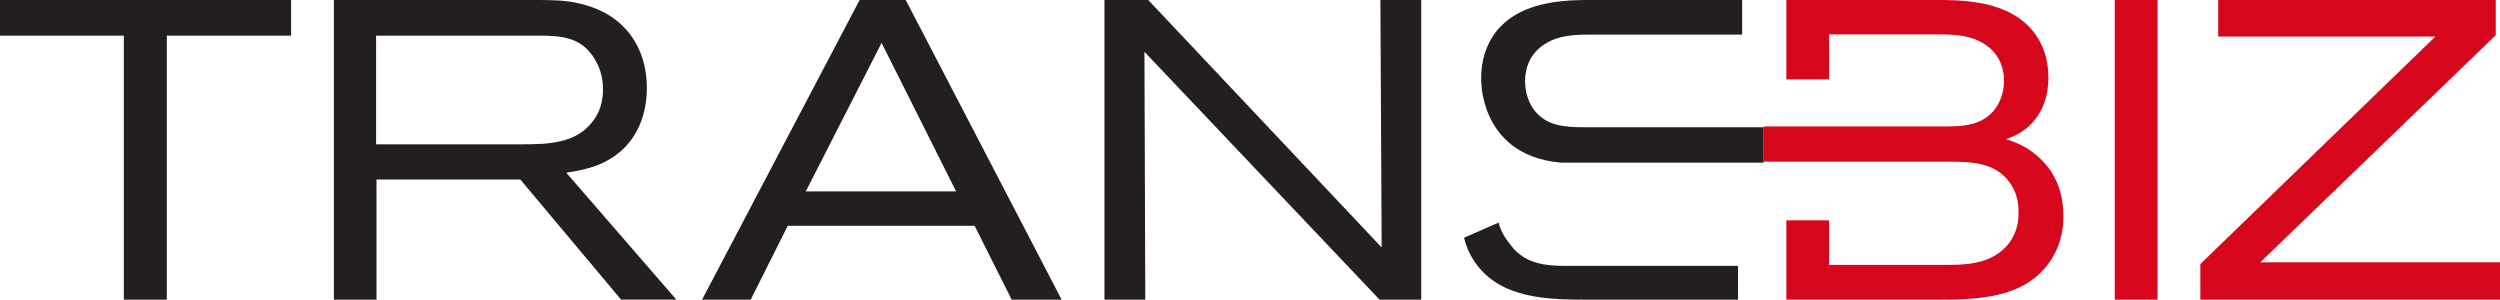
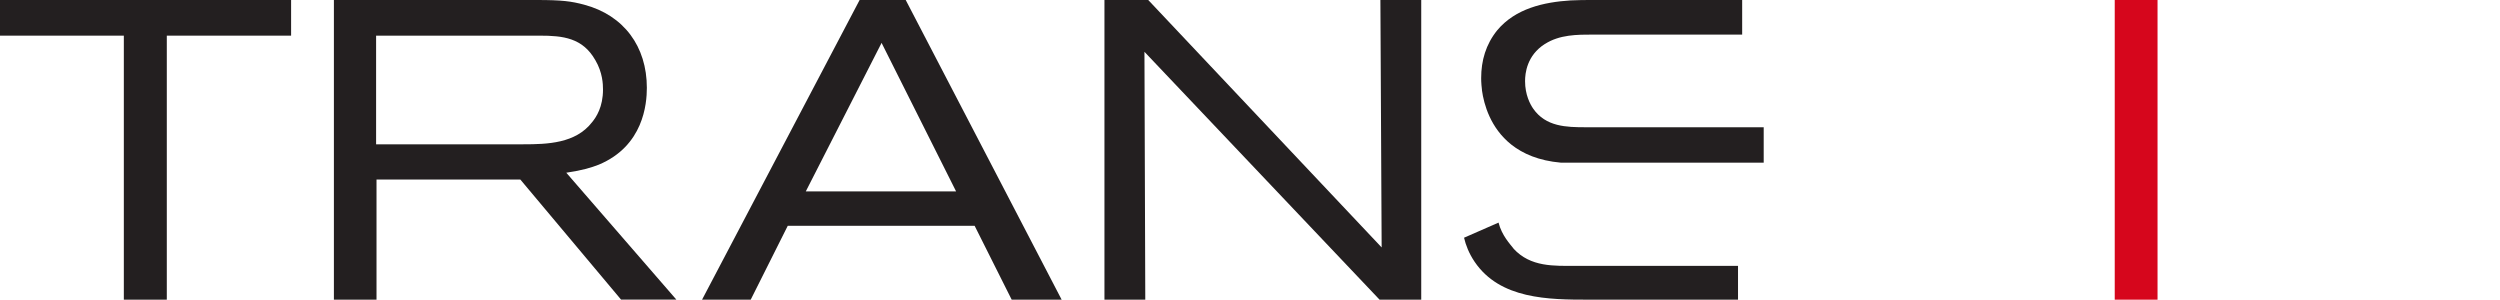
<svg xmlns="http://www.w3.org/2000/svg" width="150" height="18" viewBox="0 0 150 18" fill="none">
  <path d="M10.008 2.139V17.98H7.43V2.139H0V0H17.466V2.139H10.011H10.008Z" fill="#231F20" />
  <path d="M37.267 17.98L31.22 10.772H22.591V17.98H20.034V0H32.206C33.725 0 34.282 0.077 35.04 0.279C37.443 0.917 38.811 2.799 38.811 5.27C38.811 6.237 38.608 8.758 35.927 9.88C35.471 10.056 34.991 10.211 33.977 10.363L40.582 17.977H37.267V17.98ZM35.724 3.617C34.963 2.266 33.774 2.139 32.384 2.139H22.566V8.658H31.398C32.84 8.658 34.538 8.608 35.523 7.334C35.776 7.028 36.18 6.417 36.18 5.372C36.18 5.041 36.155 4.353 35.724 3.615V3.617Z" fill="#231F20" />
  <path d="M60.701 17.98L58.479 13.55H47.264L45.043 17.98H42.123L51.577 0H54.343L63.699 17.98H60.701ZM52.895 2.573L48.347 11.485H57.366L52.895 2.573Z" fill="#231F20" />
  <path d="M82.774 17.98L68.667 3.109L68.717 17.98H66.267V0H68.894L82.899 14.846L82.824 0H85.274V17.98H82.774Z" fill="#231F20" />
  <path d="M90.813 14.914C90.609 14.649 90.108 14.131 89.912 13.356L87.843 14.263C87.944 14.697 88.132 15.196 88.476 15.705C89.998 17.955 92.915 17.98 95.324 17.98H104.281V15.952H94.562C93.243 15.952 91.837 16.035 90.81 14.917L90.813 14.914Z" fill="#231F20" />
  <path d="M92.694 2.64C93.579 2.075 94.619 2.075 95.609 2.075H104.53V0H95.584C95.125 0 94.696 0 94.239 0.025C92.617 0.128 90.921 0.512 89.832 1.819C89.148 2.665 88.87 3.638 88.87 4.69C88.87 4.69 88.865 4.968 88.917 5.385V5.416C89.035 6.264 89.423 7.677 90.676 8.673C91.369 9.223 92.326 9.643 93.656 9.76H105.822V7.635H95.152C93.986 7.635 92.744 7.61 91.985 6.509C91.809 6.253 91.504 5.688 91.504 4.868C91.504 4.406 91.606 3.329 92.694 2.637V2.64Z" fill="#231F20" />
  <path d="M126.884 17.98V0H129.452V17.98H126.884Z" fill="#D6061C" />
-   <path d="M132.021 17.98V15.841L146.125 2.191H133.092V0H149.745V2.114L135.616 15.738H150V17.98H132.021Z" fill="#D6061C" />
-   <path d="M107.181 17.98H116.118C118.551 17.98 121.497 17.955 123.034 15.636C123.776 14.517 123.801 13.447 123.801 12.961C123.801 11.154 123.034 10.134 122.52 9.625C121.675 8.76 120.83 8.506 120.368 8.351C120.368 8.351 120.905 8.147 121.111 8.02C121.803 7.638 122.904 6.668 122.904 4.659C122.904 3.615 122.623 2.647 121.931 1.807C120.83 0.508 119.112 0.127 117.475 0.025C117.013 0 116.58 0 116.118 0H107.181V4.762H109.741V2.062H116.09C117.091 2.062 118.139 2.062 119.037 2.623C120.138 3.311 120.241 4.38 120.241 4.839C120.241 5.654 119.932 6.215 119.754 6.469C118.987 7.564 117.73 7.589 116.552 7.589H105.822V9.7H116.885C118.27 9.7 119.729 9.728 120.599 10.977C121.111 11.69 121.111 12.428 121.111 12.734C121.136 13.701 120.752 14.312 120.521 14.619C119.598 15.766 118.217 15.893 116.885 15.893H109.741V13.218H107.181V17.98Z" fill="#D6061C" />
</svg>